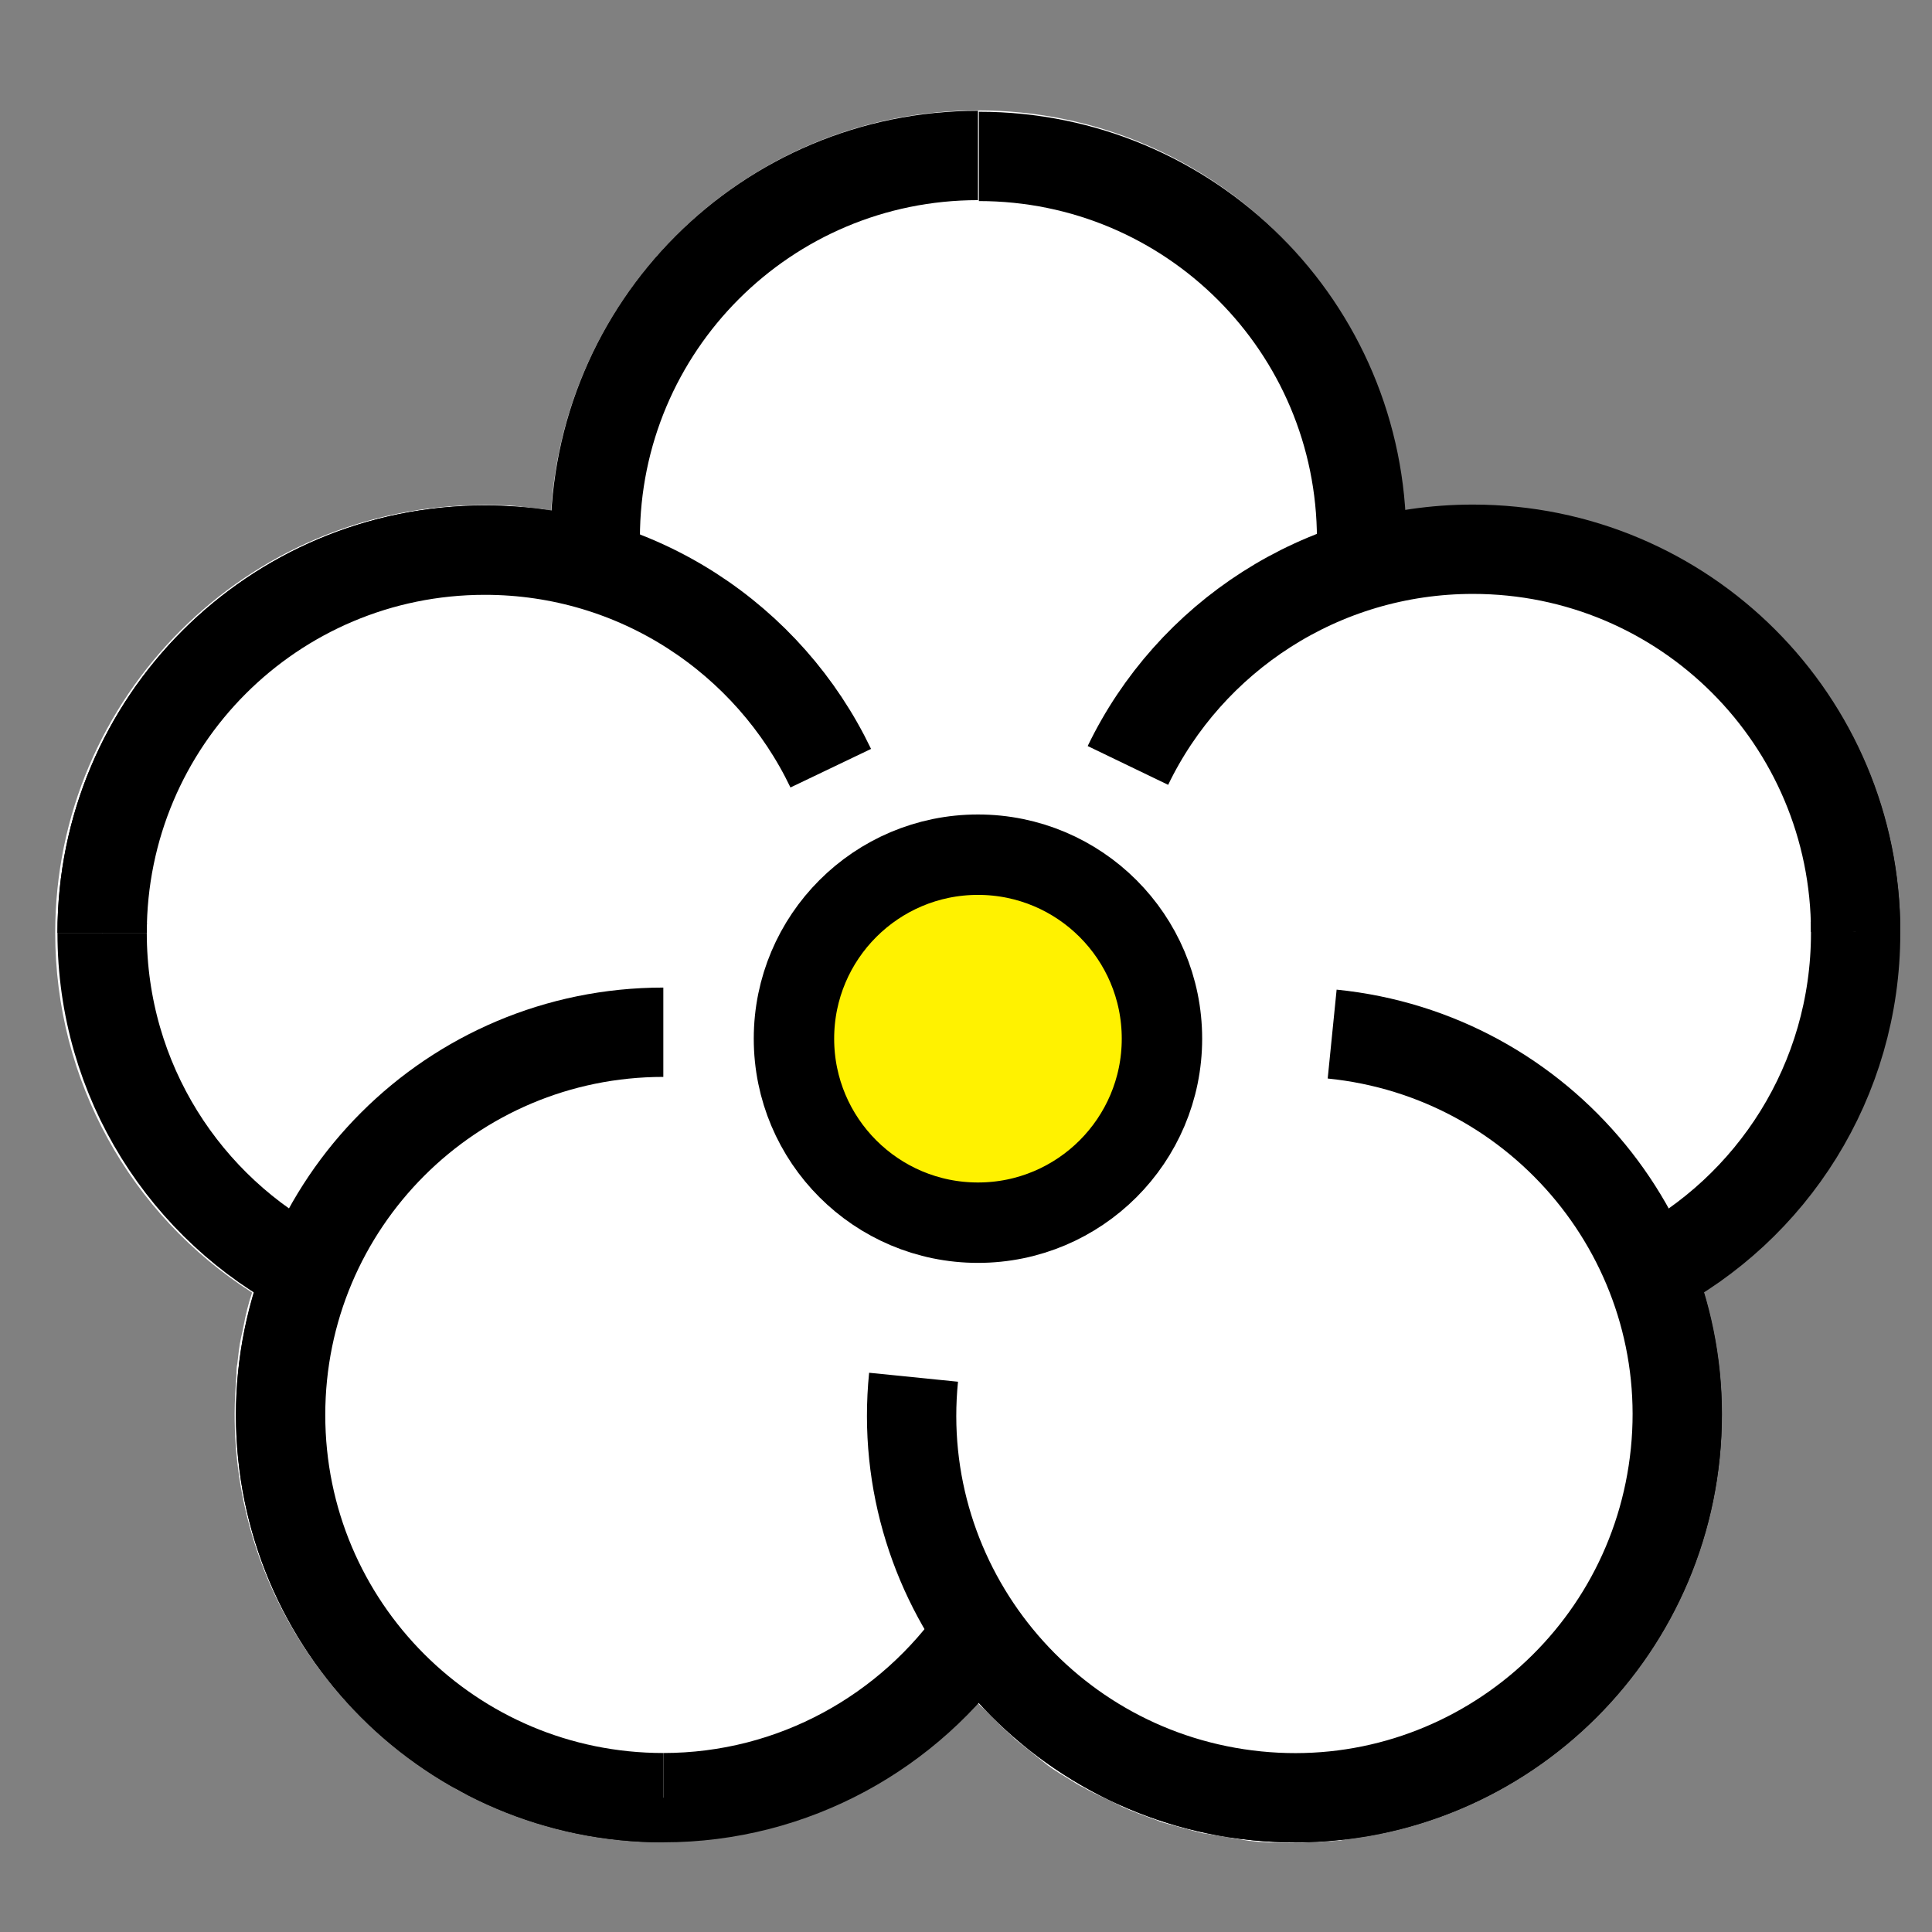
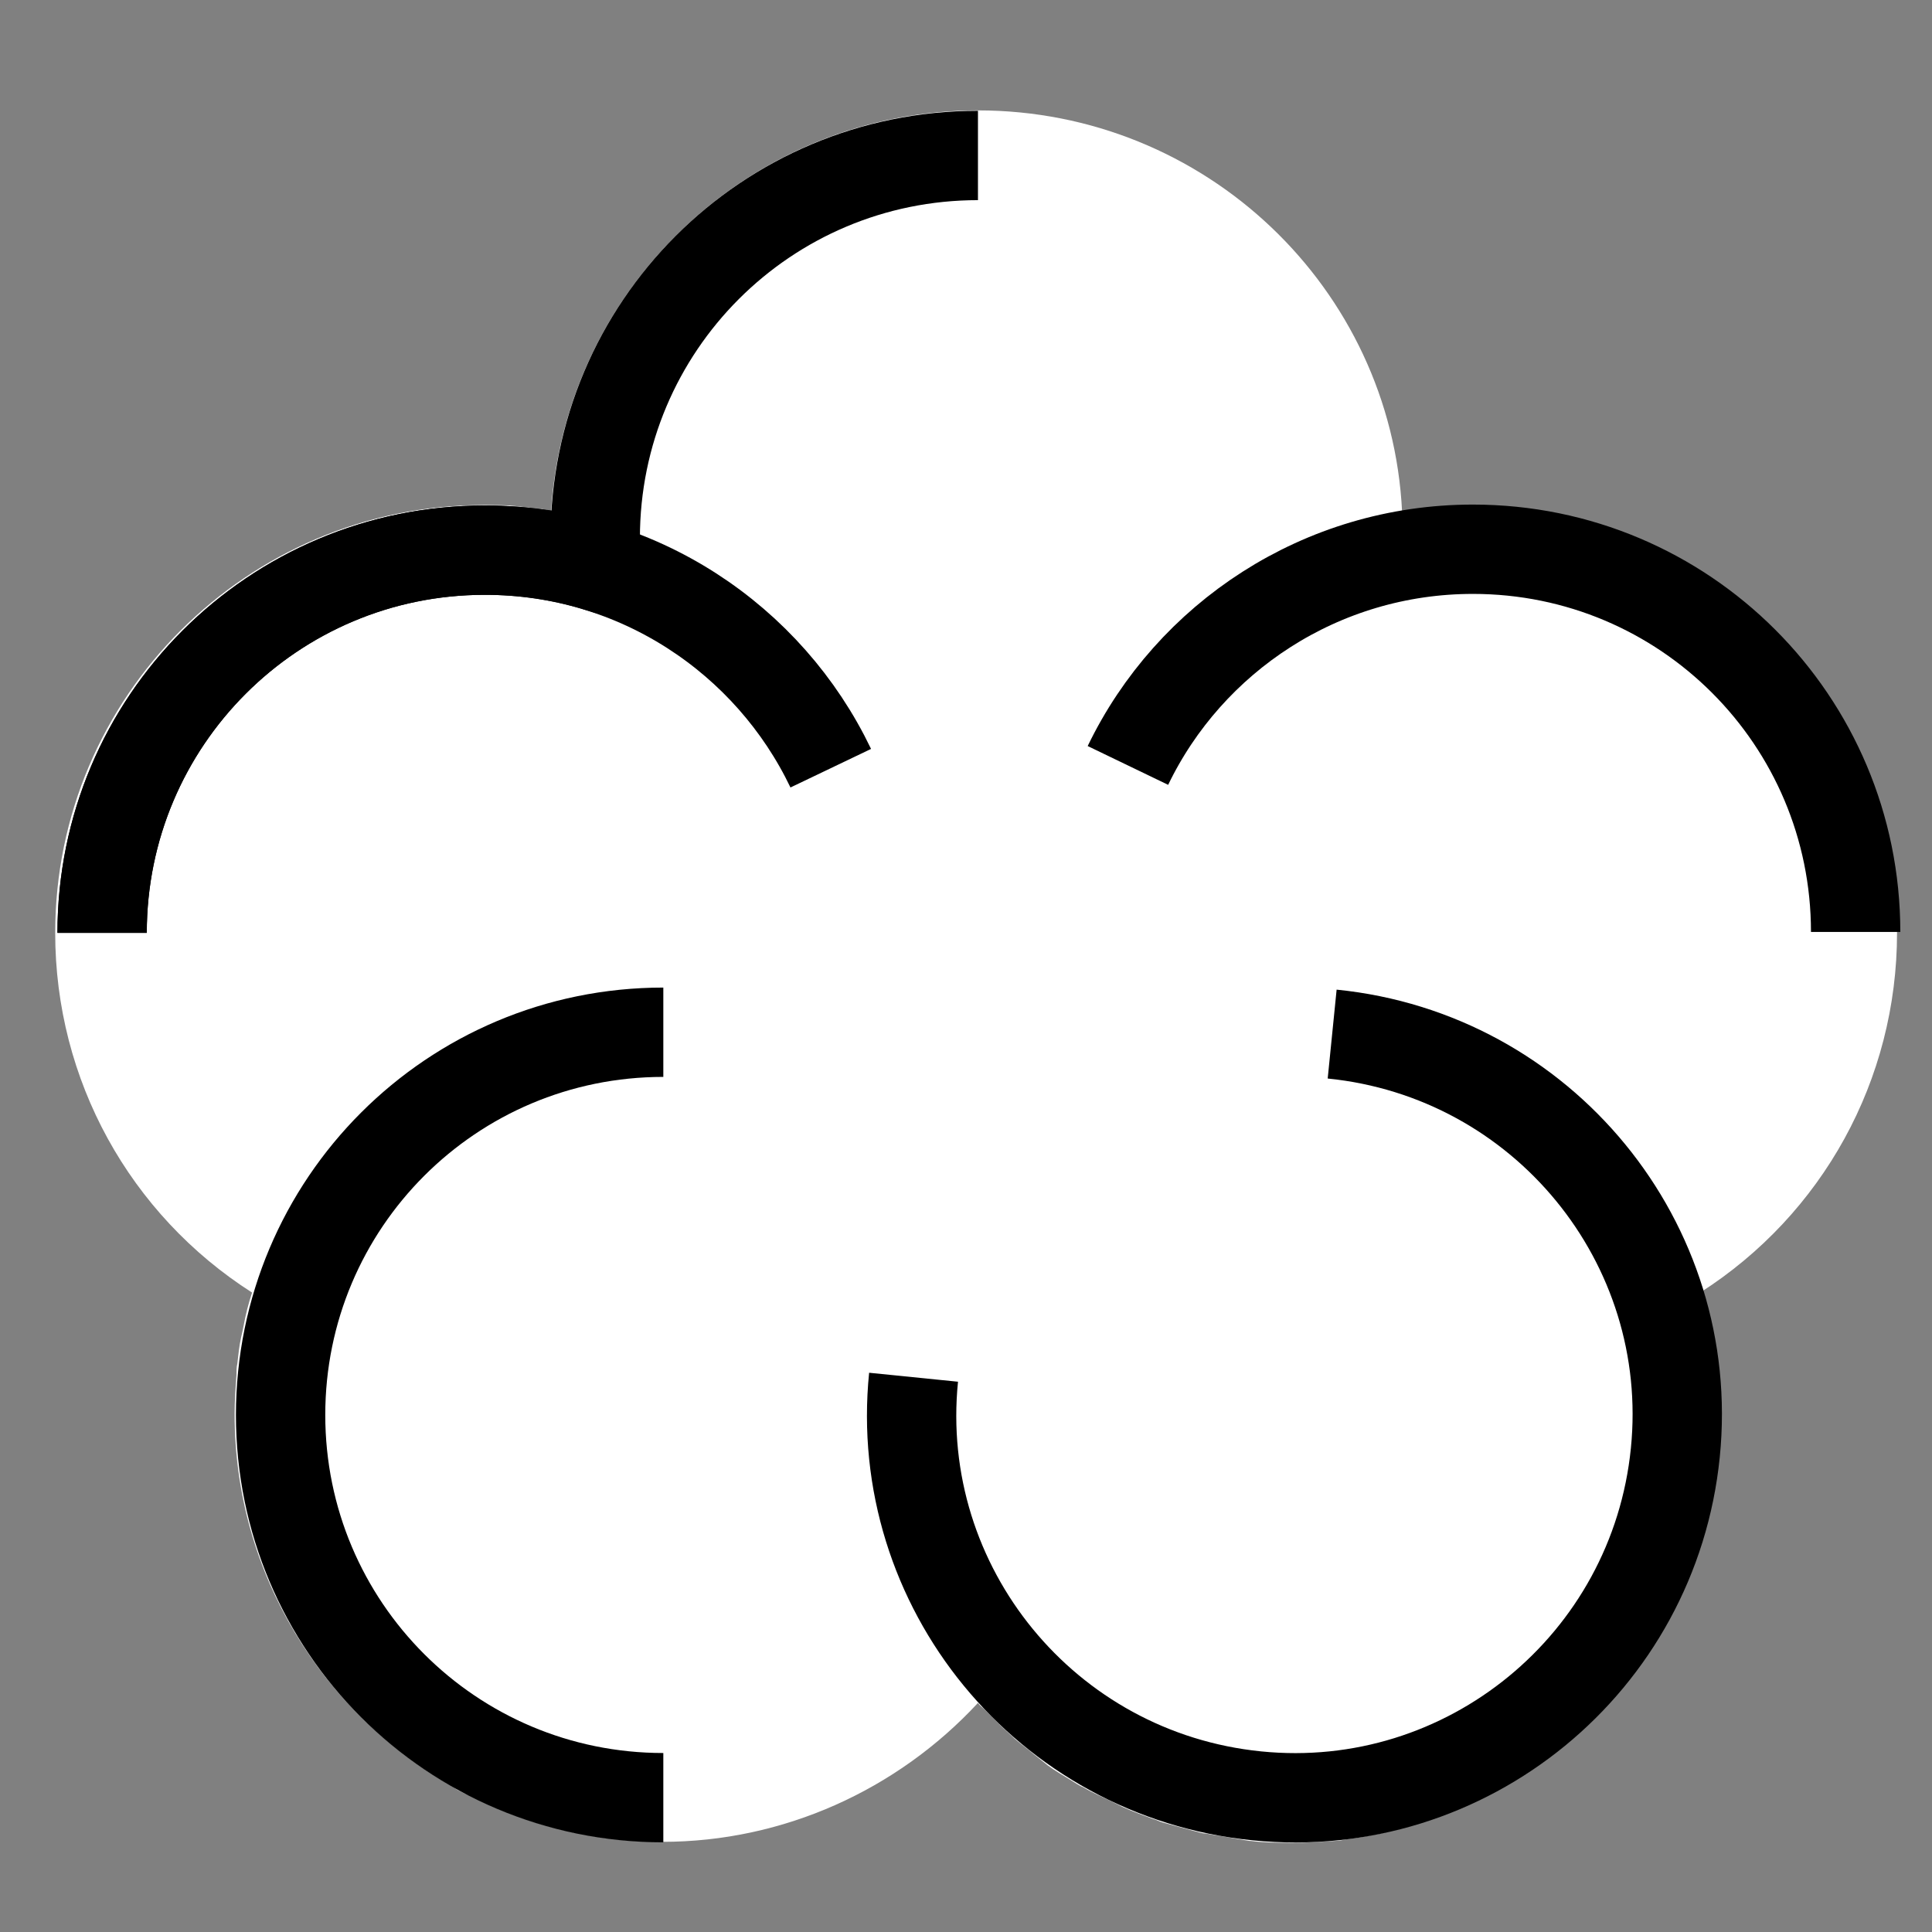
<svg xmlns="http://www.w3.org/2000/svg" height="210" viewBox="0 0 210 210" width="210">
  <rect x="0" y="0" width="210" height="210" fill="#808080" stroke="none" />
  <g transform="translate(-72.9 -353.8)">
    <path d="m179.2 365.8c-24.6 0-44.8 19.2-46.4 43.5-.2 0-.3 0-.5-.1-.6-.1-1.1-.1-1.7-.2s-1.1-.1-1.7-.2c-1-.1-2.1-.1-3.1-.1-.1 0-.2 0-.4 0-25.6 0-46.5 20.8-46.5 46.5 0 16 8.1 30.6 21.4 39.1-.4 1.2-.7 2.4-.9 3.5-.1.5-.2 1-.3 1.4-.2.9-.3 1.9-.4 2.8-.1.4-.1.9-.1 1.3-.1 1.4-.2 2.8-.2 4.2 0 17.4 9.6 32.5 23.7 40.5.2.1.4.3.6.4.4.2.8.4 1.3.6 6.3 3.2 13.4 5 20.9 5 13.1 0 25.5-5.6 34.3-15.1.2.3.5.5.7.7l1.7 1.7c.5.5 1.1 1 1.6 1.5.7.6 1.4 1.1 2.1 1.7.5.4 1 .8 1.5 1.2.8.6 1.7 1.1 2.5 1.6.5.3.9.6 1.4.8 1 .6 2 1 3 1.5l1.2.6c1.1.5 2.2.9 3.3 1.3.4.1.7.3 1.1.4l3.3.9c.5.1.9.3 1.4.3 1 .2 1.9.3 2.9.5.6.1 1.2.2 1.8.3h.1c1.6.2 3.1.2 4.6.2s3.1-.1 4.6-.2c.5 0 .9-.1 1.4-.2 1-.1 2-.3 3-.5.7-.1 1.3-.3 1.9-.5.8-.2 1.5-.4 2.3-.6.7-.2 1.4-.5 2.2-.7.7-.2 1.3-.5 1.9-.7.7-.3 1.5-.6 2.2-1 .6-.3 1.2-.5 1.8-.8.7-.4 1.4-.8 2.1-1.2.6-.3 1.1-.7 1.7-1 .6-.4 1.3-.9 1.9-1.3s1.1-.8 1.7-1.2c.6-.5 1.1-.9 1.7-1.4s1.1-1 1.6-1.5 1-.9 1.4-1.4c.6-.6 1.1-1.2 1.6-1.8.4-.5.8-.9 1.2-1.4l1.5-2.1c.3-.5.7-.9 1-1.4.5-.7.9-1.5 1.4-2.3.3-.5.6-1 .8-1.5.4-.8.8-1.6 1.2-2.5.2-.5.5-1 .7-1.6.3-.8.6-1.6.9-2.5.2-.6.4-1.1.6-1.7.2-.8.4-1.6.6-2.4.2-.7.4-1.3.5-2 .2-.8.3-1.7.4-2.5.1-.7.2-1.3.3-2 .1-.7.1-1.3.1-1.9.1-.9.1-1.8.1-2.7 0 0 0 0 0-.1 0-.2 0-.3 0-.5 0-1.2-.1-2.4-.2-3.6 0-.5-.1-.9-.2-1.4-.1-.9-.3-1.8-.4-2.7-.1-.5-.2-1-.3-1.4-.3-1.2-.6-2.4-.9-3.6 13.3-8.5 21.4-23.1 21.4-39.1 0-1.6-.1-3.2-.2-4.7-1.7-16.4-12-30.3-26.2-37.1-6.1-2.9-12.8-4.6-20-4.6-1.2 0-2.3.1-3.5.1-.6 0-1.1.1-1.7.2-.5.1-1.1.1-1.6.2-.2 0-.4 0-.6.1-1.2-24.3-21.4-43.6-46.1-43.6" fill="#fff" />
    <path d="m84 455.2c0 16.1 9.1 30 22.4 36.9-1.9 4.8-3 10-3 15.5 0 23 18.6 41.6 41.6 41.6 14.2 0 26.8-7.2 34.3-18.1 7.5 10.9 20.1 18.1 34.3 18.1 23 0 41.6-18.6 41.6-41.6 0-5.5-1.1-10.7-3-15.5 13.3-6.9 22.4-20.8 22.4-36.9 0-23-18.6-41.6-41.6-41.6-4.3 0-8.4.7-12.3 1.9.1-1 .2-2.1.2-3.1 0-23-18.6-41.6-41.6-41.6" fill="#fff" />
-     <path d="m84 455.2c0 16.1 9.1 30 22.4 36.9-1.9 4.8-3 10-3 15.5 0 23 18.6 41.6 41.6 41.6 14.2 0 26.8-7.2 34.3-18.1 7.5 10.9 20.1 18.1 34.3 18.1 23 0 41.6-18.6 41.6-41.6 0-5.5-1.1-10.7-3-15.5 13.3-6.9 22.4-20.8 22.4-36.9 0-23-18.6-41.6-41.6-41.6-4.3 0-8.4.7-12.3 1.9.1-1 .2-2.1.2-3.1 0-23-18.6-41.6-41.6-41.6" fill="none" stroke="#000" stroke-miterlimit="10" stroke-width="9.71" />
    <path d="m179.2 370.7c-23 0-41.6 18.6-41.6 41.6 0 1 .1 2.1.2 3.1-3.9-1.2-8-1.8-12.2-1.8-23 0-41.6 18.6-41.6 41.6" fill="#fff" />
    <path d="m179.2 370.7c-23 0-41.6 18.6-41.6 41.6 0 1 .1 2.1.2 3.1-3.9-1.2-8-1.8-12.2-1.8-23 0-41.6 18.6-41.6 41.6" fill="none" stroke="#000" stroke-miterlimit="10" stroke-width="9.71" />
    <path d="m217.7 466.2c22.9 2.3 39.6 22.7 37.3 45.5-2.3 22.9-22.7 39.6-45.5 37.3-22.9-2.3-39.6-22.7-37.3-45.5" fill="#fff" />
    <path d="m217.7 466.2c22.9 2.3 39.6 22.7 37.3 45.5-2.3 22.9-22.7 39.6-45.5 37.3-22.9-2.3-39.6-22.7-37.3-45.5" fill="none" stroke="#000" stroke-miterlimit="10" stroke-width="9.71" />
    <path d="m145 549.2c-23 0-41.6-18.6-41.6-41.6s18.6-41.6 41.6-41.6" fill="#fff" />
    <path d="m145 549.2c-23 0-41.6-18.6-41.6-41.6s18.6-41.6 41.6-41.6" fill="none" stroke="#000" stroke-miterlimit="10" stroke-width="9.71" />
-     <path d="m84 455.2c0-23 18.6-41.6 41.6-41.6 16.6 0 30.9 9.7 37.6 23.7" fill="#fff" />
    <path d="m84 455.2c0-23 18.6-41.6 41.6-41.6 16.6 0 30.9 9.7 37.6 23.7" fill="none" stroke="#000" stroke-miterlimit="10" stroke-width="9.71" />
    <path d="m195.5 437c6.7-13.9 21-23.5 37.5-23.5 23 0 41.6 18.6 41.6 41.6" fill="#fff" />
    <path d="m195.5 437c6.7-13.9 21-23.5 37.5-23.5 23 0 41.6 18.6 41.6 41.6" fill="none" stroke="#000" stroke-miterlimit="10" stroke-width="9.71" />
-     <path d="m159.3 466.7c0-11 8.9-20 20-20 11 0 20 8.9 20 20s-8.9 20-20 20c-11.1-.1-20-9-20-20" fill="#fff200" />
-     <circle cx="179.2" cy="466.7" fill="none" r="20" stroke="#000" stroke-miterlimit="10" stroke-width="8.739" />
  </g>
</svg>